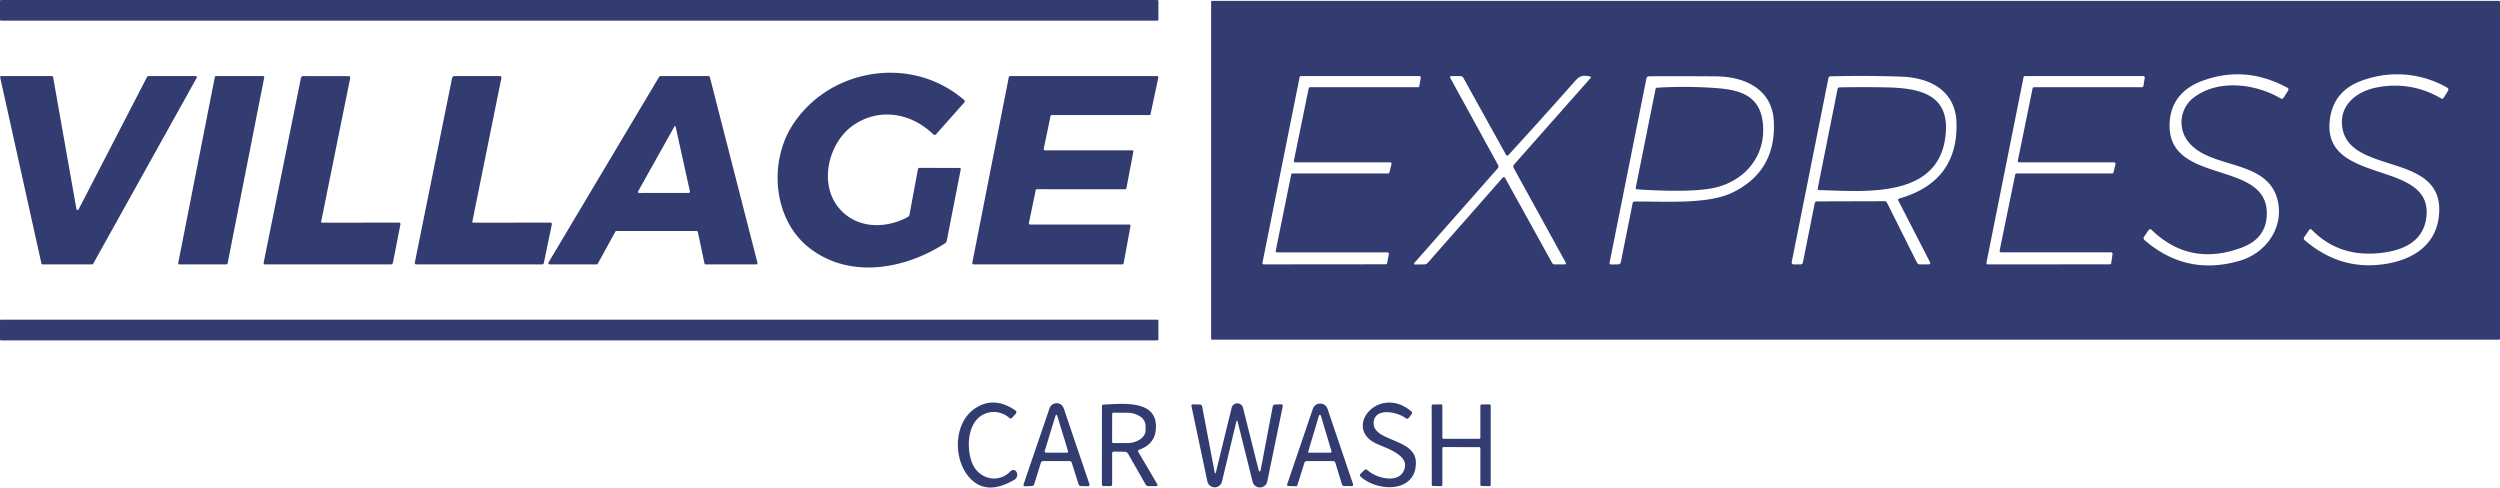
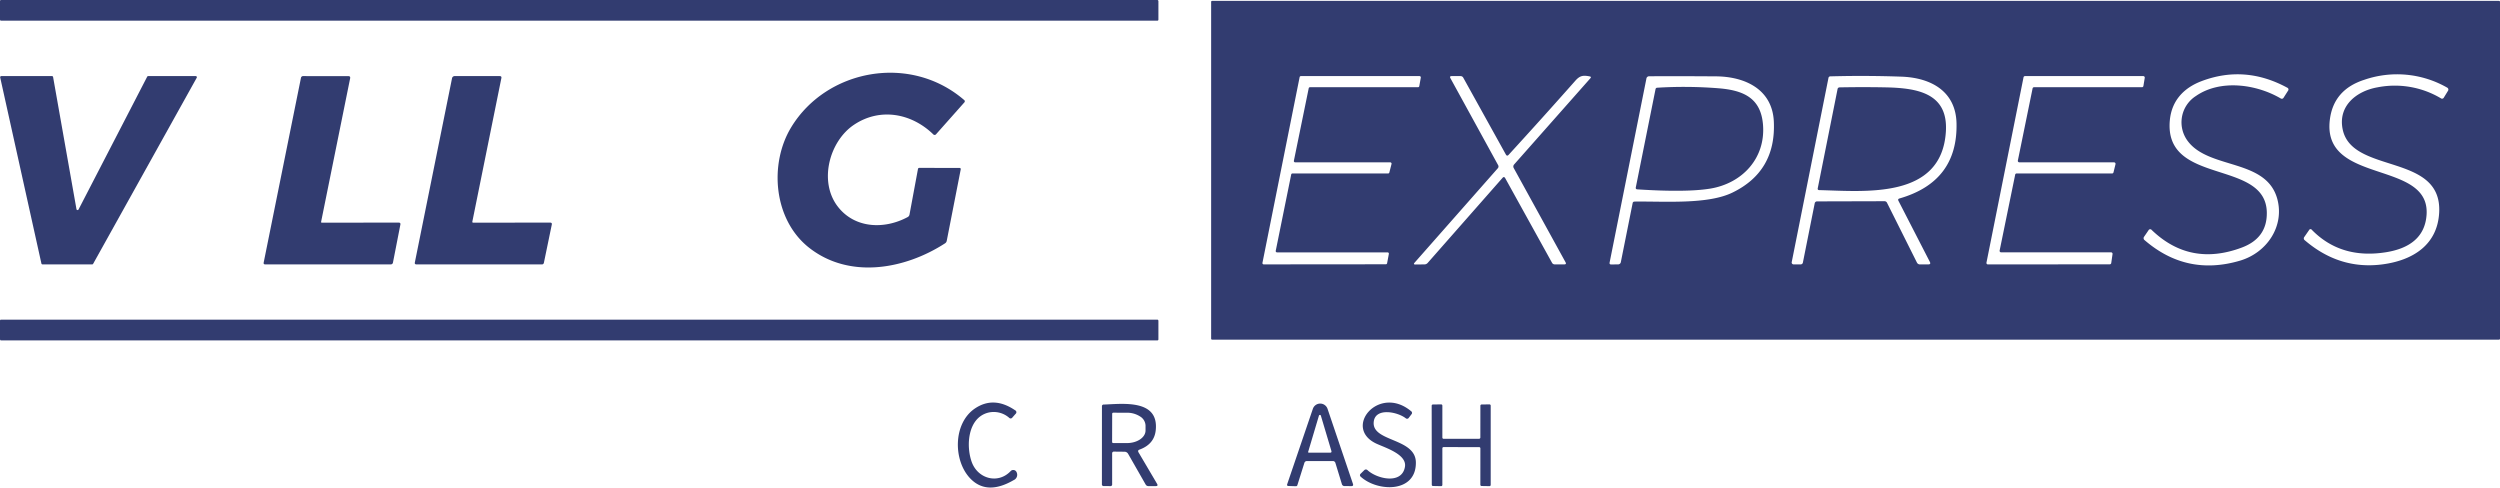
<svg xmlns="http://www.w3.org/2000/svg" width="673.81" height="131.399" viewBox="0 0 673.81 131.399">
  <g id="village-express" transform="translate(-21.25 -7.49)">
    <rect id="Rectangle_6811" data-name="Rectangle 6811" width="312.22" height="5.58" rx="0.27" transform="translate(21.25 7.49)" fill="#323c70" />
    <path id="Path_3079" data-name="Path 3079" d="M695.06,98.77a.26.26,0,0,1-.26.26H347.94a.26.26,0,0,1-.26-.26V7.99a.26.26,0,0,1,.26-.26H694.8a.26.26,0,0,1,.26.26ZM613.11,33.36c6.53-4.52,16.18-3.22,22.79.63a.566.566,0,0,0,.86-.21l1.16-1.82a.53.53,0,0,0-.23-.85q-11.34-6.14-22.97-1.79c-4.98,1.86-8.17,5.37-8.65,10.61-1.62,17.69,25.91,10.33,26.14,24.83q.11,6.89-6.73,9.45-13.93,5.22-24.28-4.72a.516.516,0,0,0-.89.09l-1.2,1.75a.64.64,0,0,0,.11.84q11.35,9.84,25.78,5.57c7.28-2.16,12.03-9.32,10.03-16.65-2.97-10.81-18.12-7.92-23.98-15.39A8.414,8.414,0,0,1,613.11,33.36Zm62.16,32.02c-.43,6.28-4.95,9.1-10.79,10.07q-12.26,2.01-20.12-6a.437.437,0,0,0-.77.07l-1.26,1.82a.613.613,0,0,0,.12.91q9.39,8.05,21.04,6.48c8.14-1.1,14.74-5.27,15.18-14,.8-16.04-23.36-10.23-25.99-22.27-1.38-6.32,3.59-10.41,9.35-11.43a24.259,24.259,0,0,1,17.09,2.95.534.534,0,0,0,.81-.2l1.12-1.82a.6.6,0,0,0-.22-.85,27.193,27.193,0,0,0-22.33-2.12q-8.3,2.66-9.3,10.76C647.01,57.42,676.29,50.43,675.27,65.38ZM365.43,75.51a.35.35,0,0,1-.34-.42l4.17-20.57a.35.35,0,0,1,.35-.28l25.76.01a.35.35,0,0,0,.34-.26l.59-2.3a.35.35,0,0,0-.34-.44l-25.64-.01a.35.35,0,0,1-.34-.42l4-19.54a.35.35,0,0,1,.35-.28h29.11a.35.35,0,0,0,.34-.29l.41-2.3a.35.35,0,0,0-.35-.41H371.88a.35.35,0,0,0-.35.28L361.51,78.33a.35.35,0,0,0,.35.42l32.91-.03a.35.35,0,0,0,.34-.29l.47-2.51a.35.35,0,0,0-.34-.41Zm61.68-26.39-11.48-20.7a.81.81,0,0,0-.71-.42H412.5q-.63.01-.33.56l12.85,23.42a.721.721,0,0,1-.1.89l-22.4,25.41q-.45.51.23.5l2.46-.03a1.13,1.13,0,0,0,.82-.38L426.2,55.45q.43-.5.75.08l12.6,22.77a.823.823,0,0,0,.77.45h2.53q.67,0,.35-.58l-13.97-25.4a.825.825,0,0,1,.1-.94L449.88,28.6q.37-.41-.18-.52c-1.76-.35-2.63-.23-3.87,1.18q-8.9,10.06-17.96,19.95Q427.43,49.7,427.11,49.12Zm34.72,12.7c8-.11,19.63.84,26.35-2.42q11.79-5.72,11.16-19.15c-.4-8.72-7.81-12.13-15.6-12.18q-12.19-.08-17.96-.02a.729.729,0,0,0-.79.65l-9.91,49.55q-.1.52.42.52l1.88-.02a.735.735,0,0,0,.72-.59l3.18-15.89A.506.506,0,0,1,461.83,61.82Zm49.15-.05,18.15-.05a.754.754,0,0,1,.73.45l8.05,16.09a.905.905,0,0,0,.82.5l2.27-.01q.73-.01.4-.66l-8.47-16.47q-.25-.49.28-.64,15.71-4.53,15.37-20.24c-.18-8.55-6.75-12.3-14.85-12.59q-9.58-.34-19.13-.08a.511.511,0,0,0-.54.45l-9.9,49.62a.51.51,0,0,0,.49.61h1.87a.606.606,0,0,0,.66-.53l3.18-15.94a.63.63,0,0,1,.62-.51ZM565.5,51.24a.4.4,0,0,1-.39-.48l3.97-19.44a.4.4,0,0,1,.4-.32h29.07a.4.4,0,0,0,.4-.33l.36-2.2a.4.4,0,0,0-.39-.47H567.03a.4.4,0,0,0-.39.32l-9.99,49.96a.4.4,0,0,0,.39.48l32.84-.03a.4.4,0,0,0,.4-.34l.35-2.43a.4.4,0,0,0-.39-.46H560.59a.4.4,0,0,1-.39-.48l4.19-20.46a.4.4,0,0,1,.4-.32l25.72.01a.4.4,0,0,0,.38-.31l.54-2.2a.4.4,0,0,0-.39-.49Z" fill="#323c70" />
    <path id="Path_3080" data-name="Path 3080" d="M266.38,65.34l2.28-12.28a.356.356,0,0,1,.39-.32l10.77.01q.44,0,.36.44l-3.76,19.2a1.049,1.049,0,0,1-.47.69c-10.82,7-25.71,9.69-36.56,1.23-9.71-7.57-10.88-22.66-4.89-32.52,9.5-15.63,32.02-19.91,46.58-7.37a.438.438,0,0,1,.05.71l-7.54,8.49a.517.517,0,0,1-.85.03c-5.93-5.71-14.39-7.19-21.35-2.51-6.57,4.41-9.51,15.18-4.41,21.93,4.54,6,12.57,6.34,18.92,2.92a.95.95,0,0,0,.48-.65Z" fill="#323c70" />
    <path id="Path_3083" data-name="Path 3083" d="M42.42,63.95l18.5-35.79a.3.3,0,0,1,.26-.16H74.01a.3.3,0,0,1,.26.45L46.35,78.6a.3.3,0,0,1-.27.15H32.7a.3.3,0,0,1-.29-.24L21.3,28.36a.3.3,0,0,1,.29-.36H35.27a.3.3,0,0,1,.29.25l6.3,35.62a.3.3,0,0,0,.56.08Z" fill="#323c70" />
-     <path id="Path_3084" data-name="Path 3084" d="M92.47,28.36,82.59,78.51a.3.3,0,0,1-.3.24H69.57a.3.3,0,0,1-.29-.36l9.88-50.15a.3.3,0,0,1,.3-.24H92.18a.3.3,0,0,1,.29.36Z" fill="#323c70" />
    <path id="Path_3085" data-name="Path 3085" d="M107.99,67.5l20.72-.01q.56,0,.45.55l-1.99,10.18a.593.593,0,0,1-.65.53H92.73q-.51,0-.41-.5l10.04-49.74a.584.584,0,0,1,.63-.51l12.14.01q.61,0,.49.6L107.8,67.26Q107.75,67.5,107.99,67.5Z" fill="#323c70" />
    <path id="Path_3086" data-name="Path 3086" d="M148.8,67.5l20.73-.01q.55,0,.44.54l-2.12,10.25a.54.54,0,0,1-.58.48l-33.78-.01q-.53,0-.43-.52l10.01-49.58a.729.729,0,0,1,.79-.65h12.07q.57,0,.45.56l-7.82,38.65Q148.5,67.5,148.8,67.5Z" fill="#323c70" />
-     <path id="Path_3087" data-name="Path 3087" d="M209,69.75H187.41a.35.35,0,0,0-.31.18l-4.74,8.64a.35.35,0,0,1-.31.18l-12.66.01a.35.35,0,0,1-.3-.53l29.83-50.06a.35.35,0,0,1,.3-.17h13.01a.35.35,0,0,1,.34.26L225.4,78.31a.35.35,0,0,1-.34.44l-13.6.01a.35.35,0,0,1-.34-.28l-1.78-8.45a.35.35,0,0,0-.34-.28Zm-6.05-28.04-9.63,17.2q-.34.59.34.59l13.11-.01q.52,0,.41-.5l-3.8-17.21Q203.25,41.18,202.95,41.71Z" fill="#323c70" />
-     <path id="Path_3088" data-name="Path 3088" d="M300.4,58.75l-1.84,8.85a.33.33,0,0,0,.33.4h26.73a.33.33,0,0,1,.33.39l-1.86,10.09a.33.33,0,0,1-.32.27H283.62a.33.33,0,0,1-.32-.39l9.85-50.09a.33.33,0,0,1,.32-.27h39.66a.33.33,0,0,1,.32.4l-2.1,9.84a.33.33,0,0,1-.33.26h-26.3a.33.33,0,0,0-.32.26l-1.84,8.84a.33.33,0,0,0,.33.4h23.5a.33.33,0,0,1,.33.39l-1.88,9.85a.33.33,0,0,1-.32.27l-23.8-.02a.33.33,0,0,0-.32.26Z" fill="#323c70" />
    <path id="Path_3094" data-name="Path 3094" d="M496.43,41.22c.66,8.97-5.61,15.67-14.2,17.1q-6.42,1.06-19.67.21-.52-.03-.42-.55l5.31-26.44a.48.48,0,0,1,.48-.41,117.88,117.88,0,0,1,16.46.15C491.25,31.82,495.9,33.96,496.43,41.22Z" fill="#323c70" />
    <path id="Path_3095" data-name="Path 3095" d="M545.71,42.98c-1.15,18.26-21.7,16.05-34.12,15.75q-.52-.01-.41-.52l5.33-26.68a.553.553,0,0,1,.6-.49q6.04-.12,12-.01C537.82,31.18,546.38,32.44,545.71,42.98Z" fill="#323c70" />
    <rect id="Rectangle_6812" data-name="Rectangle 6812" width="312.22" height="5.6" rx="0.27" transform="translate(21.25 93.64)" fill="#323c70" />
    <path id="Path_3097" data-name="Path 3097" d="M283.14,131.97c1.64,4.6,7.13,6.07,10.5,2.5a.97.97,0,0,1,1.61.3,1.569,1.569,0,0,1-.82,2.14q-7.15,4.14-11.59-.38c-4.7-4.78-4.81-14.95,1.23-18.98q5.06-3.37,10.78.52a.57.57,0,0,1,.12.97l-.87.99a.543.543,0,0,1-.84.08,6.311,6.311,0,0,0-5.83-1.36C282.09,120.26,281.59,127.62,283.14,131.97Z" fill="#323c70" />
    <path id="Path_3098" data-name="Path 3098" d="M399.92,133.29c.55-3.32-5.24-5.1-7.62-6.19-9.27-4.23.51-16.08,9.27-8.79a.553.553,0,0,1,.09.86l-.75.98a.525.525,0,0,1-.358.2.545.545,0,0,1-.4-.115c-2.27-1.78-8.36-2.99-8.66,1.07-.4,5.31,11.31,4.2,11.37,10.83.08,8.3-10.39,7.95-14.9,3.81a.51.51,0,0,1-.01-.75l1.02-1a.61.61,0,0,1,.84,0C392.34,136.56,399.12,138.17,399.92,133.29Z" fill="#323c70" />
-     <path id="Path_3099" data-name="Path 3099" d="M309.47,131.75h-6.99a.679.679,0,0,0-.71.53l-1.76,5.66a.715.715,0,0,1-.7.54l-1.78.08a.394.394,0,0,1-.341-.16.417.417,0,0,1-.059-.38l6.99-20.48a2.02,2.02,0,0,1,3.83,0l6.89,20.33q.23.68-.49.66l-1.67-.03a.749.749,0,0,1-.76-.57l-1.8-5.7A.624.624,0,0,0,309.47,131.75Zm-3.2-11.98q-.3-1-.61,0l-2.8,9.16q-.17.56.41.56l5.43.01q.54,0,.38-.52Z" fill="#323c70" />
    <path id="Path_3100" data-name="Path 3100" d="M321,129.73v8.28a.446.446,0,0,1-.51.5l-1.75-.02a.442.442,0,0,1-.5-.5l.01-20.97a.436.436,0,0,1,.47-.49c5.07-.18,14.91-1.52,14.03,6.91q-.39,3.78-4.38,5.23-.57.21-.26.74l5,8.48q.36.61-.35.62H330.8a.845.845,0,0,1-.78-.45l-4.72-8.26a1.11,1.11,0,0,0-.95-.56l-2.83-.03A.46.46,0,0,0,321,129.73Zm.01-10.73-.02,7.6a.29.29,0,0,0,.29.3l3.69.01c2.77.009,5.022-1.508,5.03-3.39v-1.36a2.986,2.986,0,0,0-1.461-2.418,6.41,6.41,0,0,0-3.549-1.012l-3.69-.01a.29.29,0,0,0-.29.28Z" fill="#323c70" />
-     <path id="Path_3101" data-name="Path 3101" d="M354.44,121.27l-3.84,16.02a2.02,2.02,0,0,1-3.94-.06l-4.29-20.3a.38.38,0,0,1,.38-.46l1.83.04a.647.647,0,0,1,.69.58l3.39,17.85a.14.14,0,0,0,.27,0l4.28-17.55a1.58,1.58,0,0,1,3.06-.01l4.1,16.36q.43,1.7.75-.02l3.16-16.65a.68.68,0,0,1,.64-.55l1.58-.07a.476.476,0,0,1,.381.165.454.454,0,0,1,.1.4l-4.17,20.23a2.03,2.03,0,0,1-3.96.08l-3.99-16.06Q354.65,120.41,354.44,121.27Z" fill="#323c70" />
    <path id="Path_3102" data-name="Path 3102" d="M372.81,132.25l-1.88,5.98a.406.406,0,0,1-.44.31l-1.95-.06q-.53-.02-.35-.52l6.91-20.29a2.09,2.09,0,0,1,3.95,0l6.85,20.23q.21.61-.43.61l-1.79-.01a.73.73,0,0,1-.77-.56l-1.74-5.69a.7.7,0,0,0-.67-.5h-7.01A.715.715,0,0,0,372.81,132.25Zm1.02-2.98a.18.18,0,0,0,.17.23h5.73q.5,0,.36-.48l-2.84-9.52a.27.27,0,0,0-.51,0Z" fill="#323c70" />
    <path id="Path_3103" data-name="Path 3103" d="M419.92,128l-9.59-.01a.33.33,0,0,0-.33.33v9.87a.33.33,0,0,1-.33.33l-2.2-.04a.33.33,0,0,1-.32-.32l-.03-21.32a.33.33,0,0,1,.33-.33l2.22-.03a.33.33,0,0,1,.33.33v8.62a.33.33,0,0,0,.33.33l9.58-.01a.33.33,0,0,0,.33-.33l.01-8.58a.33.33,0,0,1,.33-.33l2.12-.03a.33.33,0,0,1,.33.33v21.38a.33.33,0,0,1-.33.33l-2.13-.04a.33.33,0,0,1-.33-.33l.01-9.82A.33.33,0,0,0,419.92,128Z" fill="#323c70" />
  </g>
</svg>